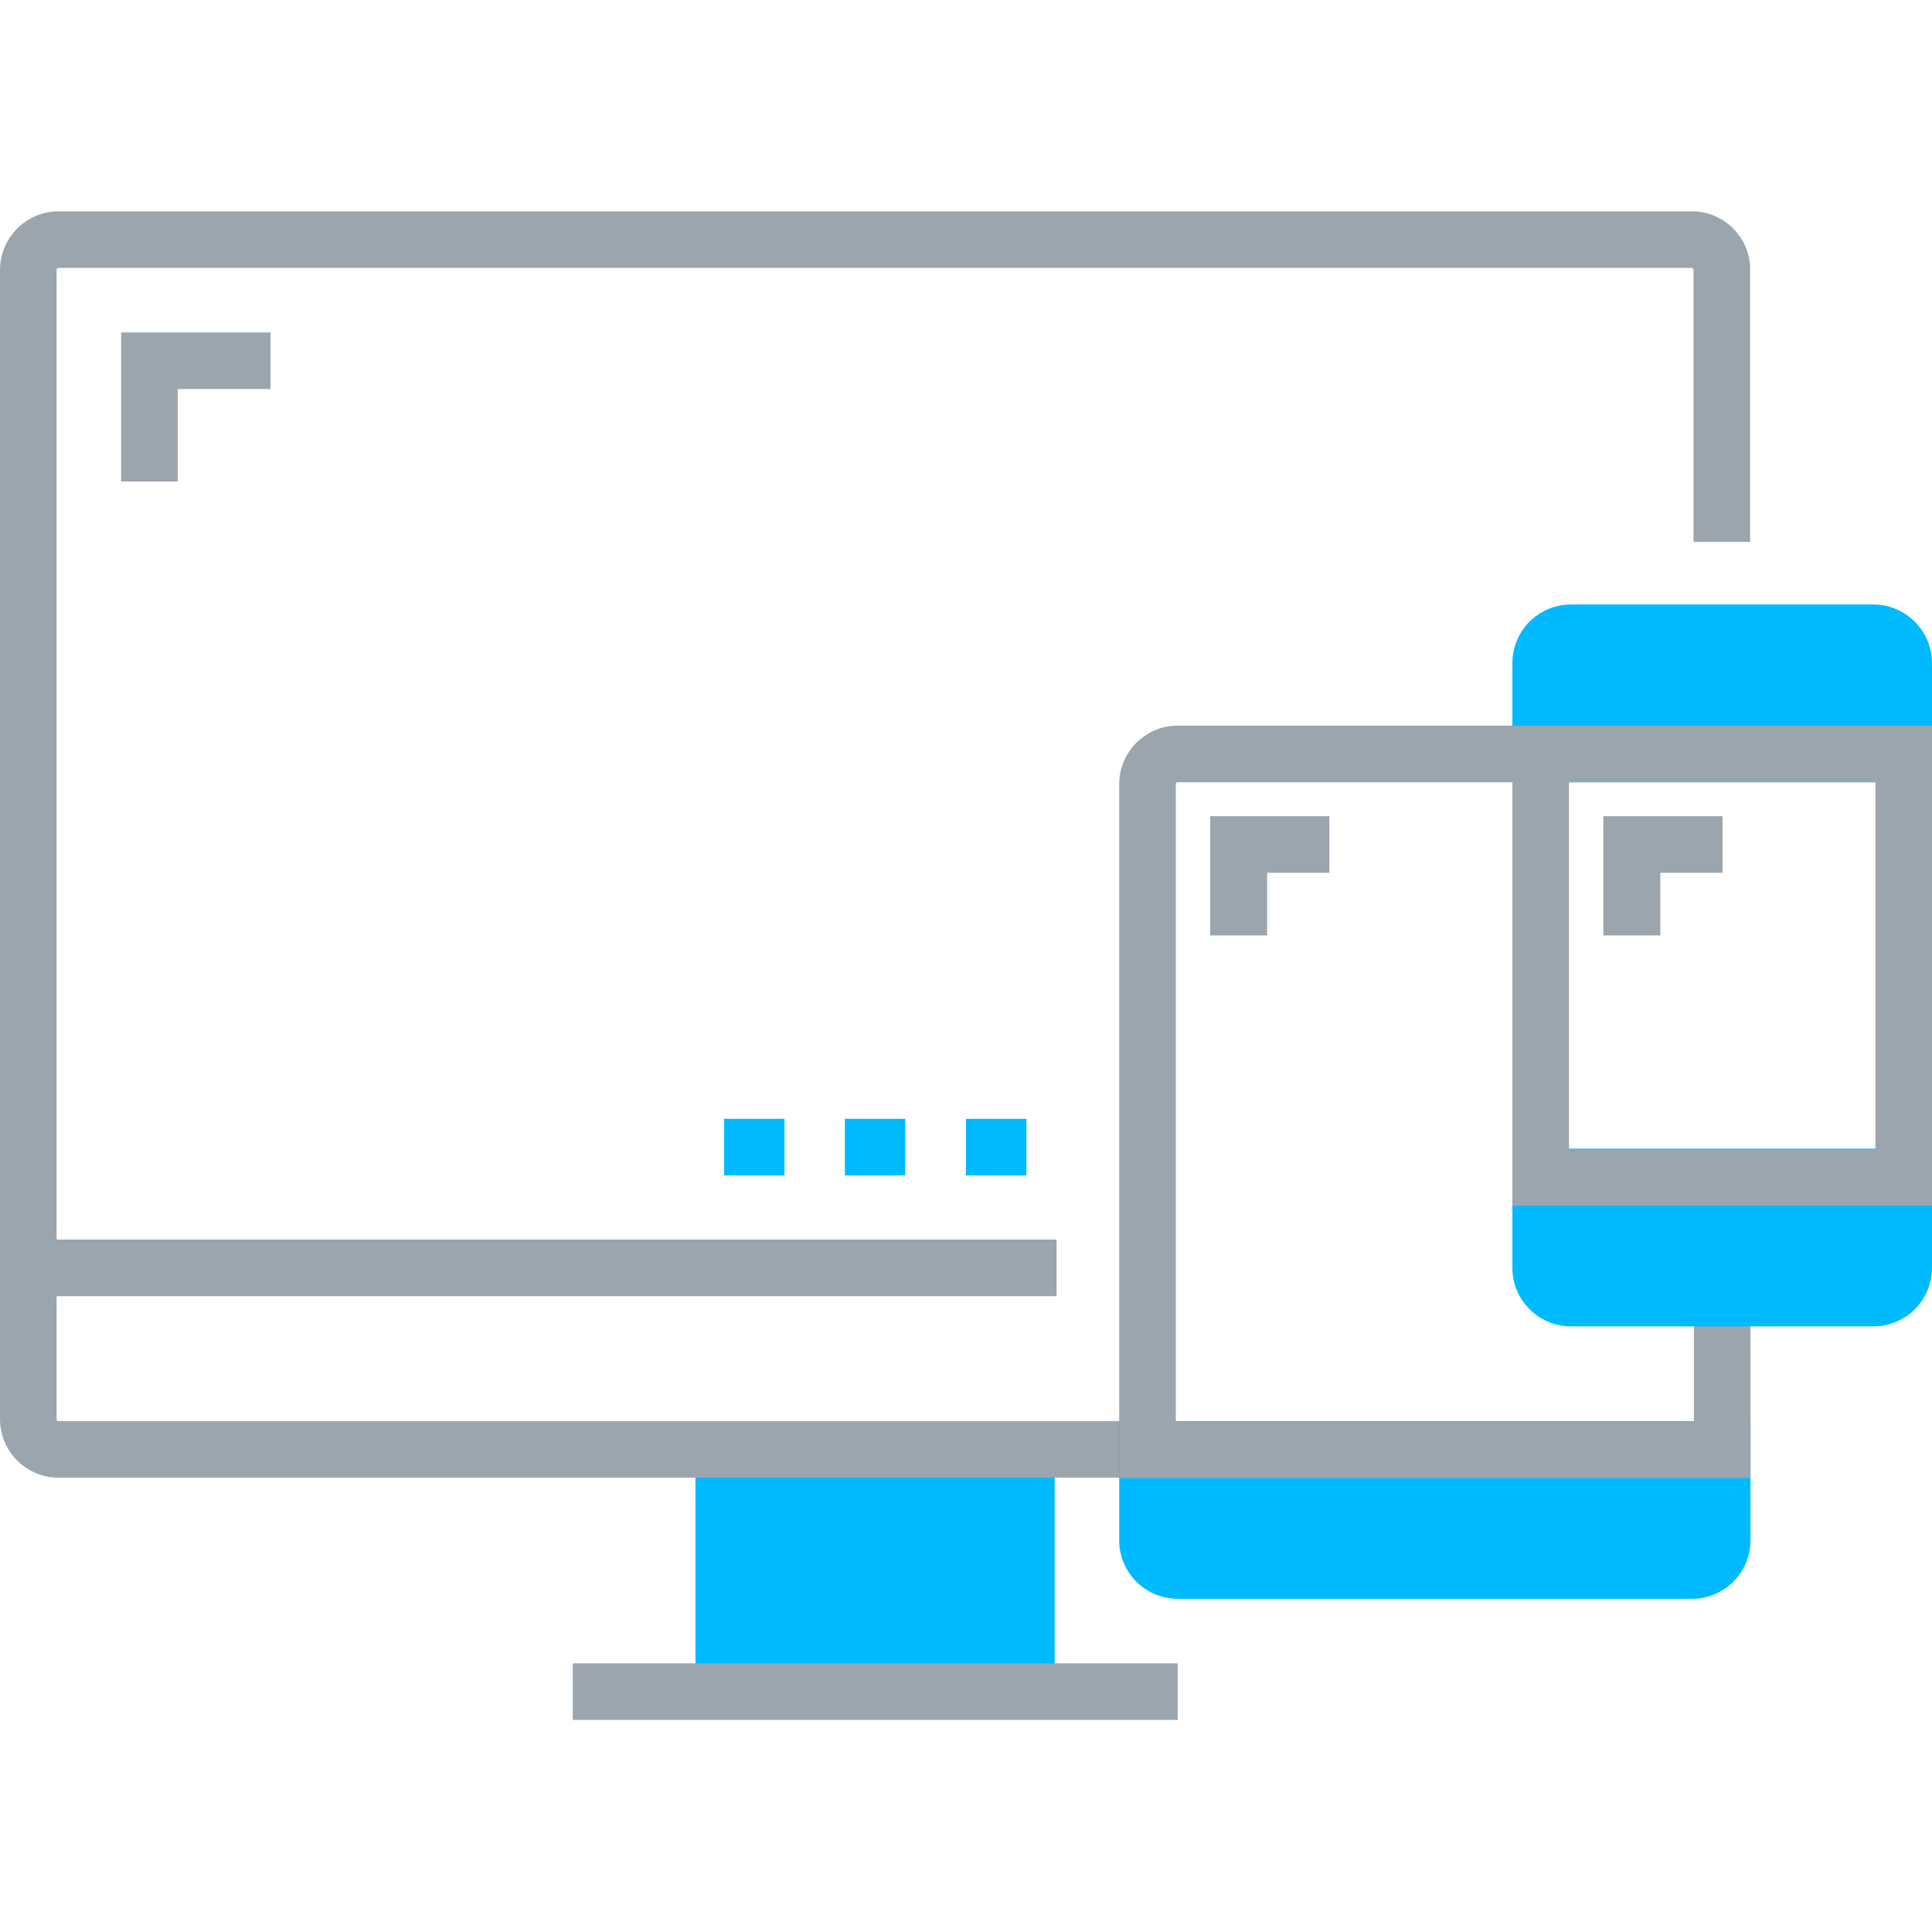
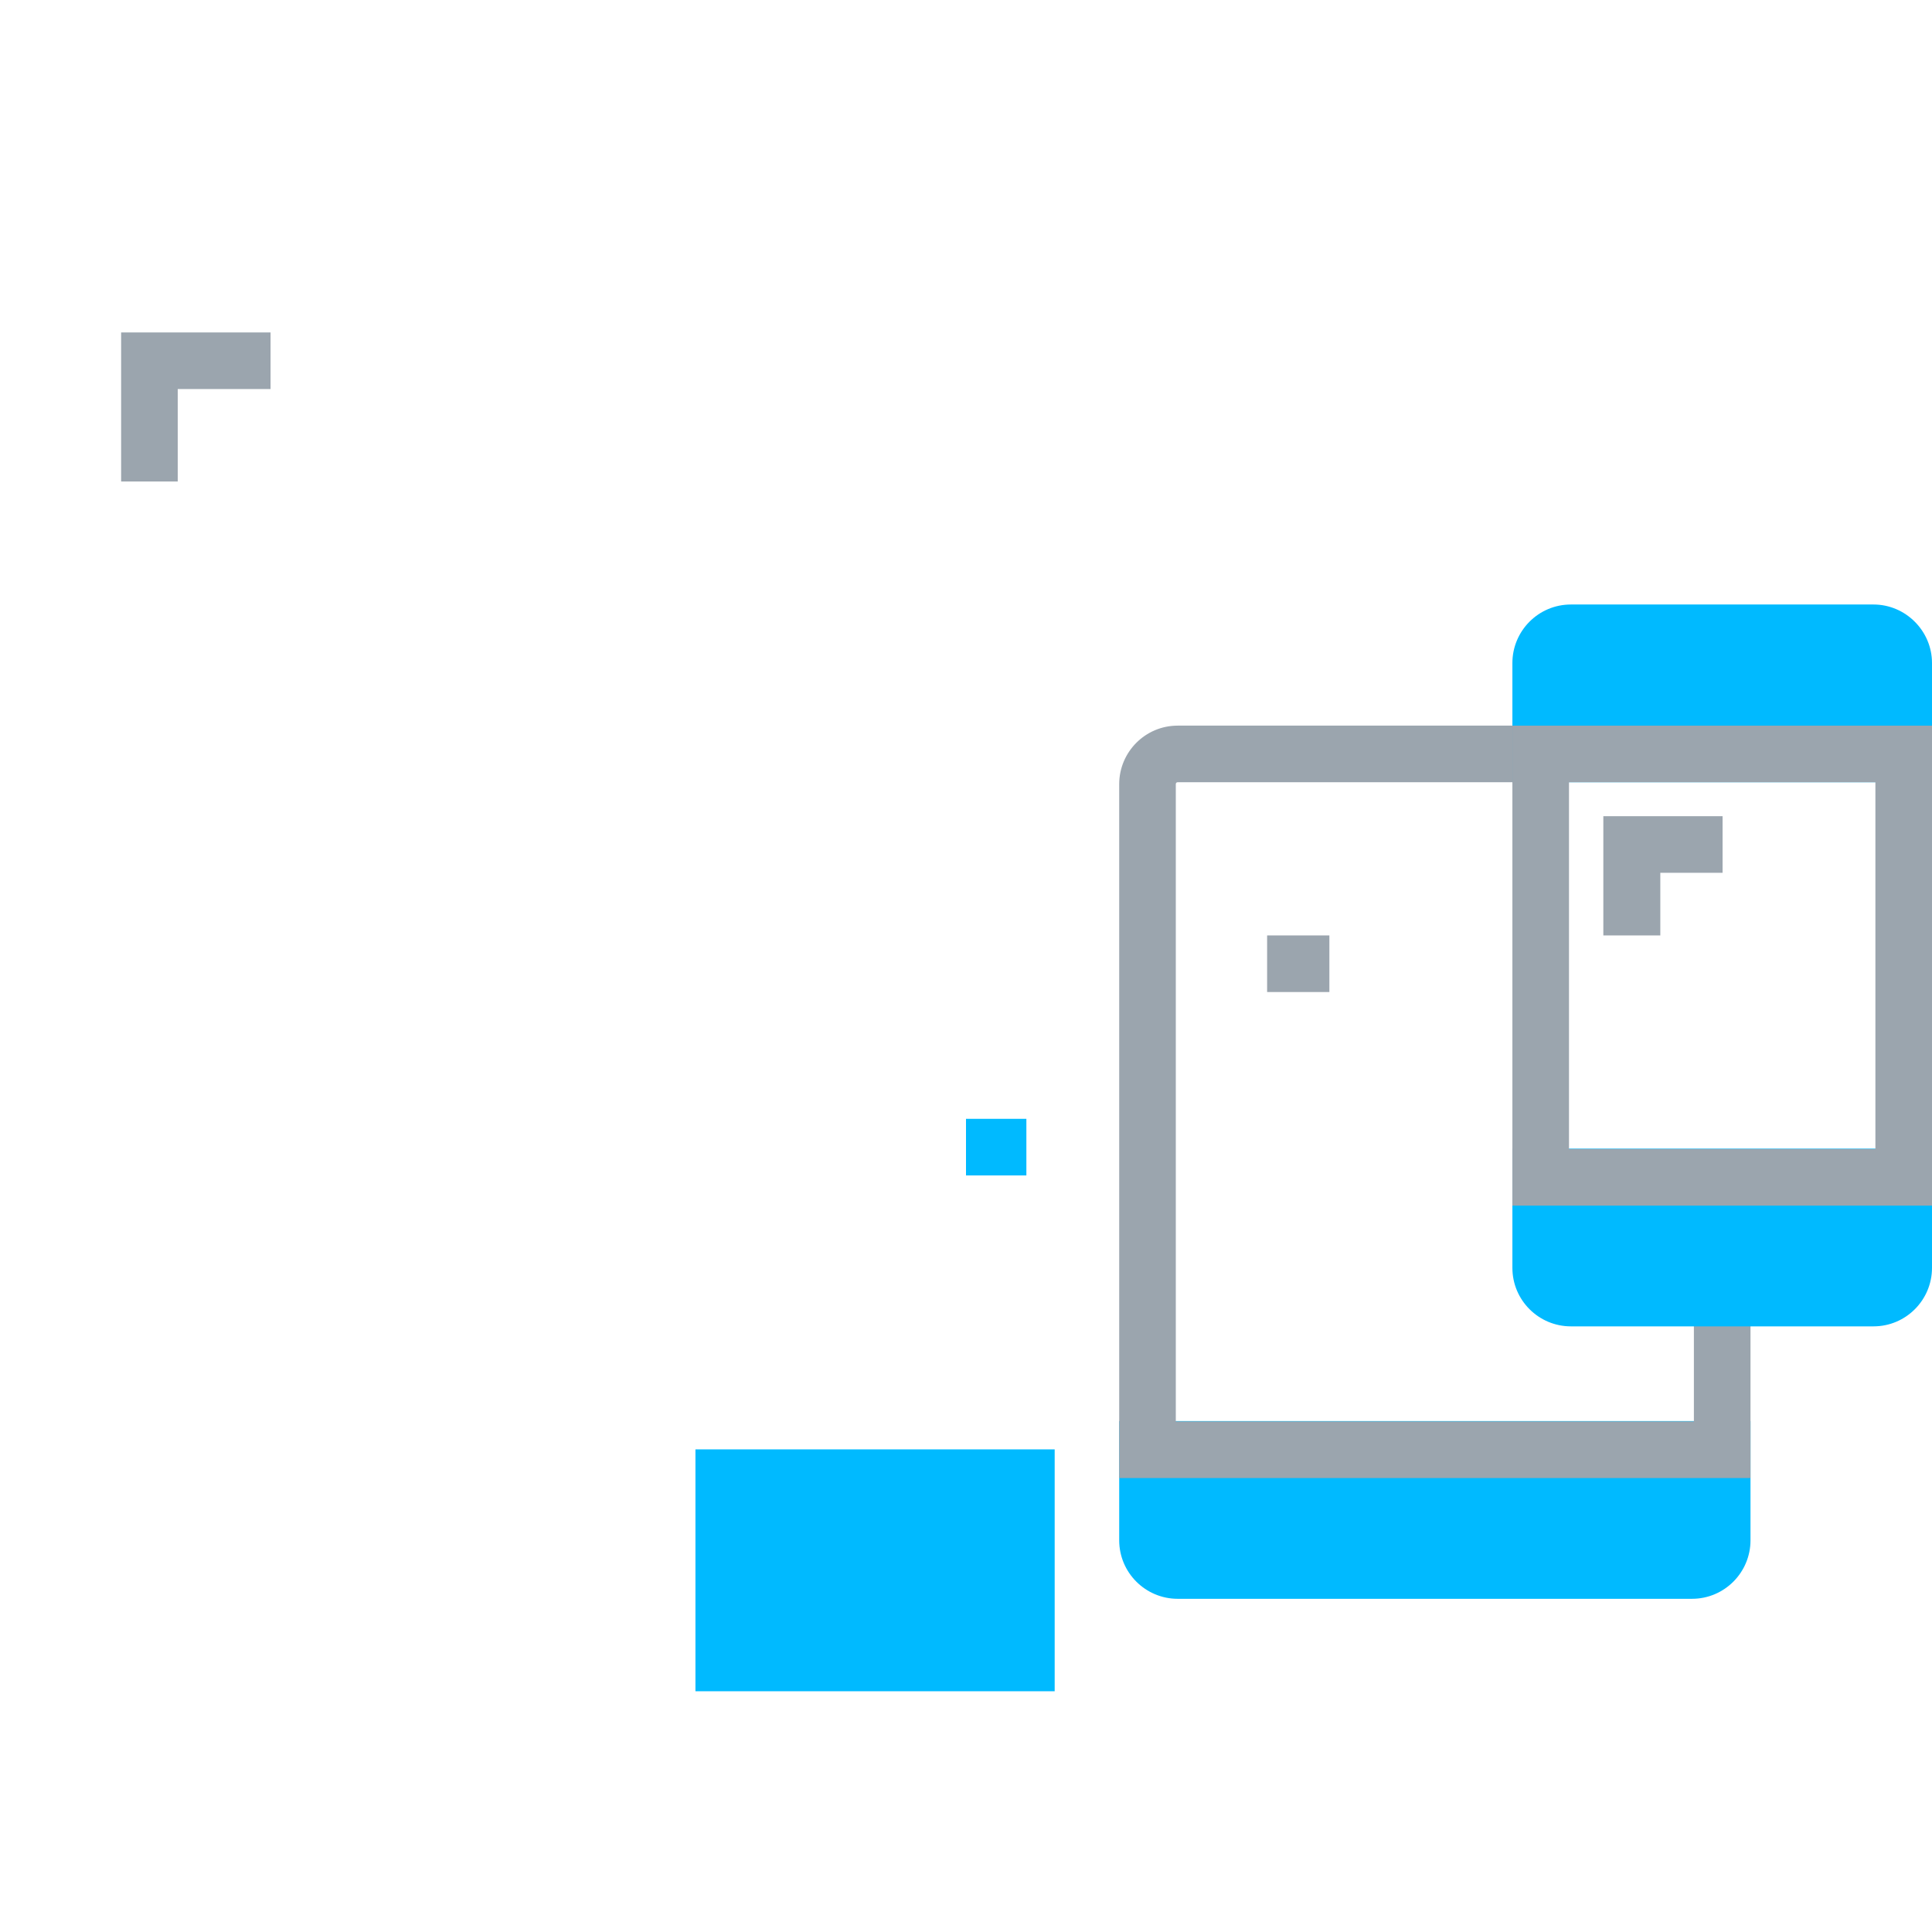
<svg xmlns="http://www.w3.org/2000/svg" version="1.1" id="圖層_1" x="0px" y="0px" viewBox="0 0 512 512" style="enable-background:new 0 0 512 512;" xml:space="preserve">
  <style type="text/css">
	.st0{fill:#00BAFF;}
	.st1{fill:#9BA5AE;}
</style>
  <path class="st0" d="M272,384.1h-87.7v64.1h95.2v-64.1H272z" />
-   <path class="st1" d="M448.4,56H15.5C7,56,0,63,0,71.5v304.6c0,8.6,7,15.5,15.5,15.5h288.6v-15H15.5c-0.3,0-0.5-0.2-0.5-0.5v-32.6  h265v-15H15v-257c0-0.3,0.2-0.5,0.5-0.5h432.8c0.3,0,0.5,0.2,0.5,0.5v72.1h15V71.5C463.9,63,456.9,56,448.4,56z" />
-   <path class="st1" d="M151.8,440.8h160.3v15H151.8V440.8z" />
  <path class="st0" d="M296.6,376.6v31.6c0,8.6,7,15.5,15.5,15.5h136.3c8.6,0,15.5-7,15.5-15.5v-31.6H296.6z" />
  <path class="st1" d="M448.9,344.1v32.6H311.6V207.8c0-0.3,0.2-0.5,0.5-0.5h96.2v-15h-96.2c-8.6,0-15.5,7-15.5,15.5v183.9h167.3  v-47.6H448.9z" />
  <path class="st0" d="M496.5,160.2h-80.2c-8.6,0-15.5,7-15.5,15.5v31.6H512v-31.6C512,167.2,505,160.2,496.5,160.2z" />
  <path class="st0" d="M400.8,304.5V336c0,8.6,7,15.5,15.5,15.5h80.2c8.6,0,15.5-7,15.5-15.5v-31.6H400.8z" />
  <path class="st1" d="M512,207.3v-15H400.8v127.2H512v-15h0L512,207.3L512,207.3z M415.8,304.5v-97.2H497v97.2H415.8z" />
  <g>
-     <path class="st0" d="M191.9,296.5h16v15h-16V296.5z" />
-     <path class="st0" d="M223.9,296.5h16v15h-16V296.5z" />
    <path class="st0" d="M256,296.5h16v15h-16V296.5z" />
  </g>
  <path class="st1" d="M47.1,127.6h-15V88.1h39.6v15H47.1V127.6z" />
-   <path class="st1" d="M335.7,247.9h-15v-31.6h31.6v15h-16.5V247.9z" />
+   <path class="st1" d="M335.7,247.9h-15h31.6v15h-16.5V247.9z" />
  <path class="st1" d="M439.9,247.9h-15v-31.6h31.6v15h-16.5V247.9z" />
</svg>